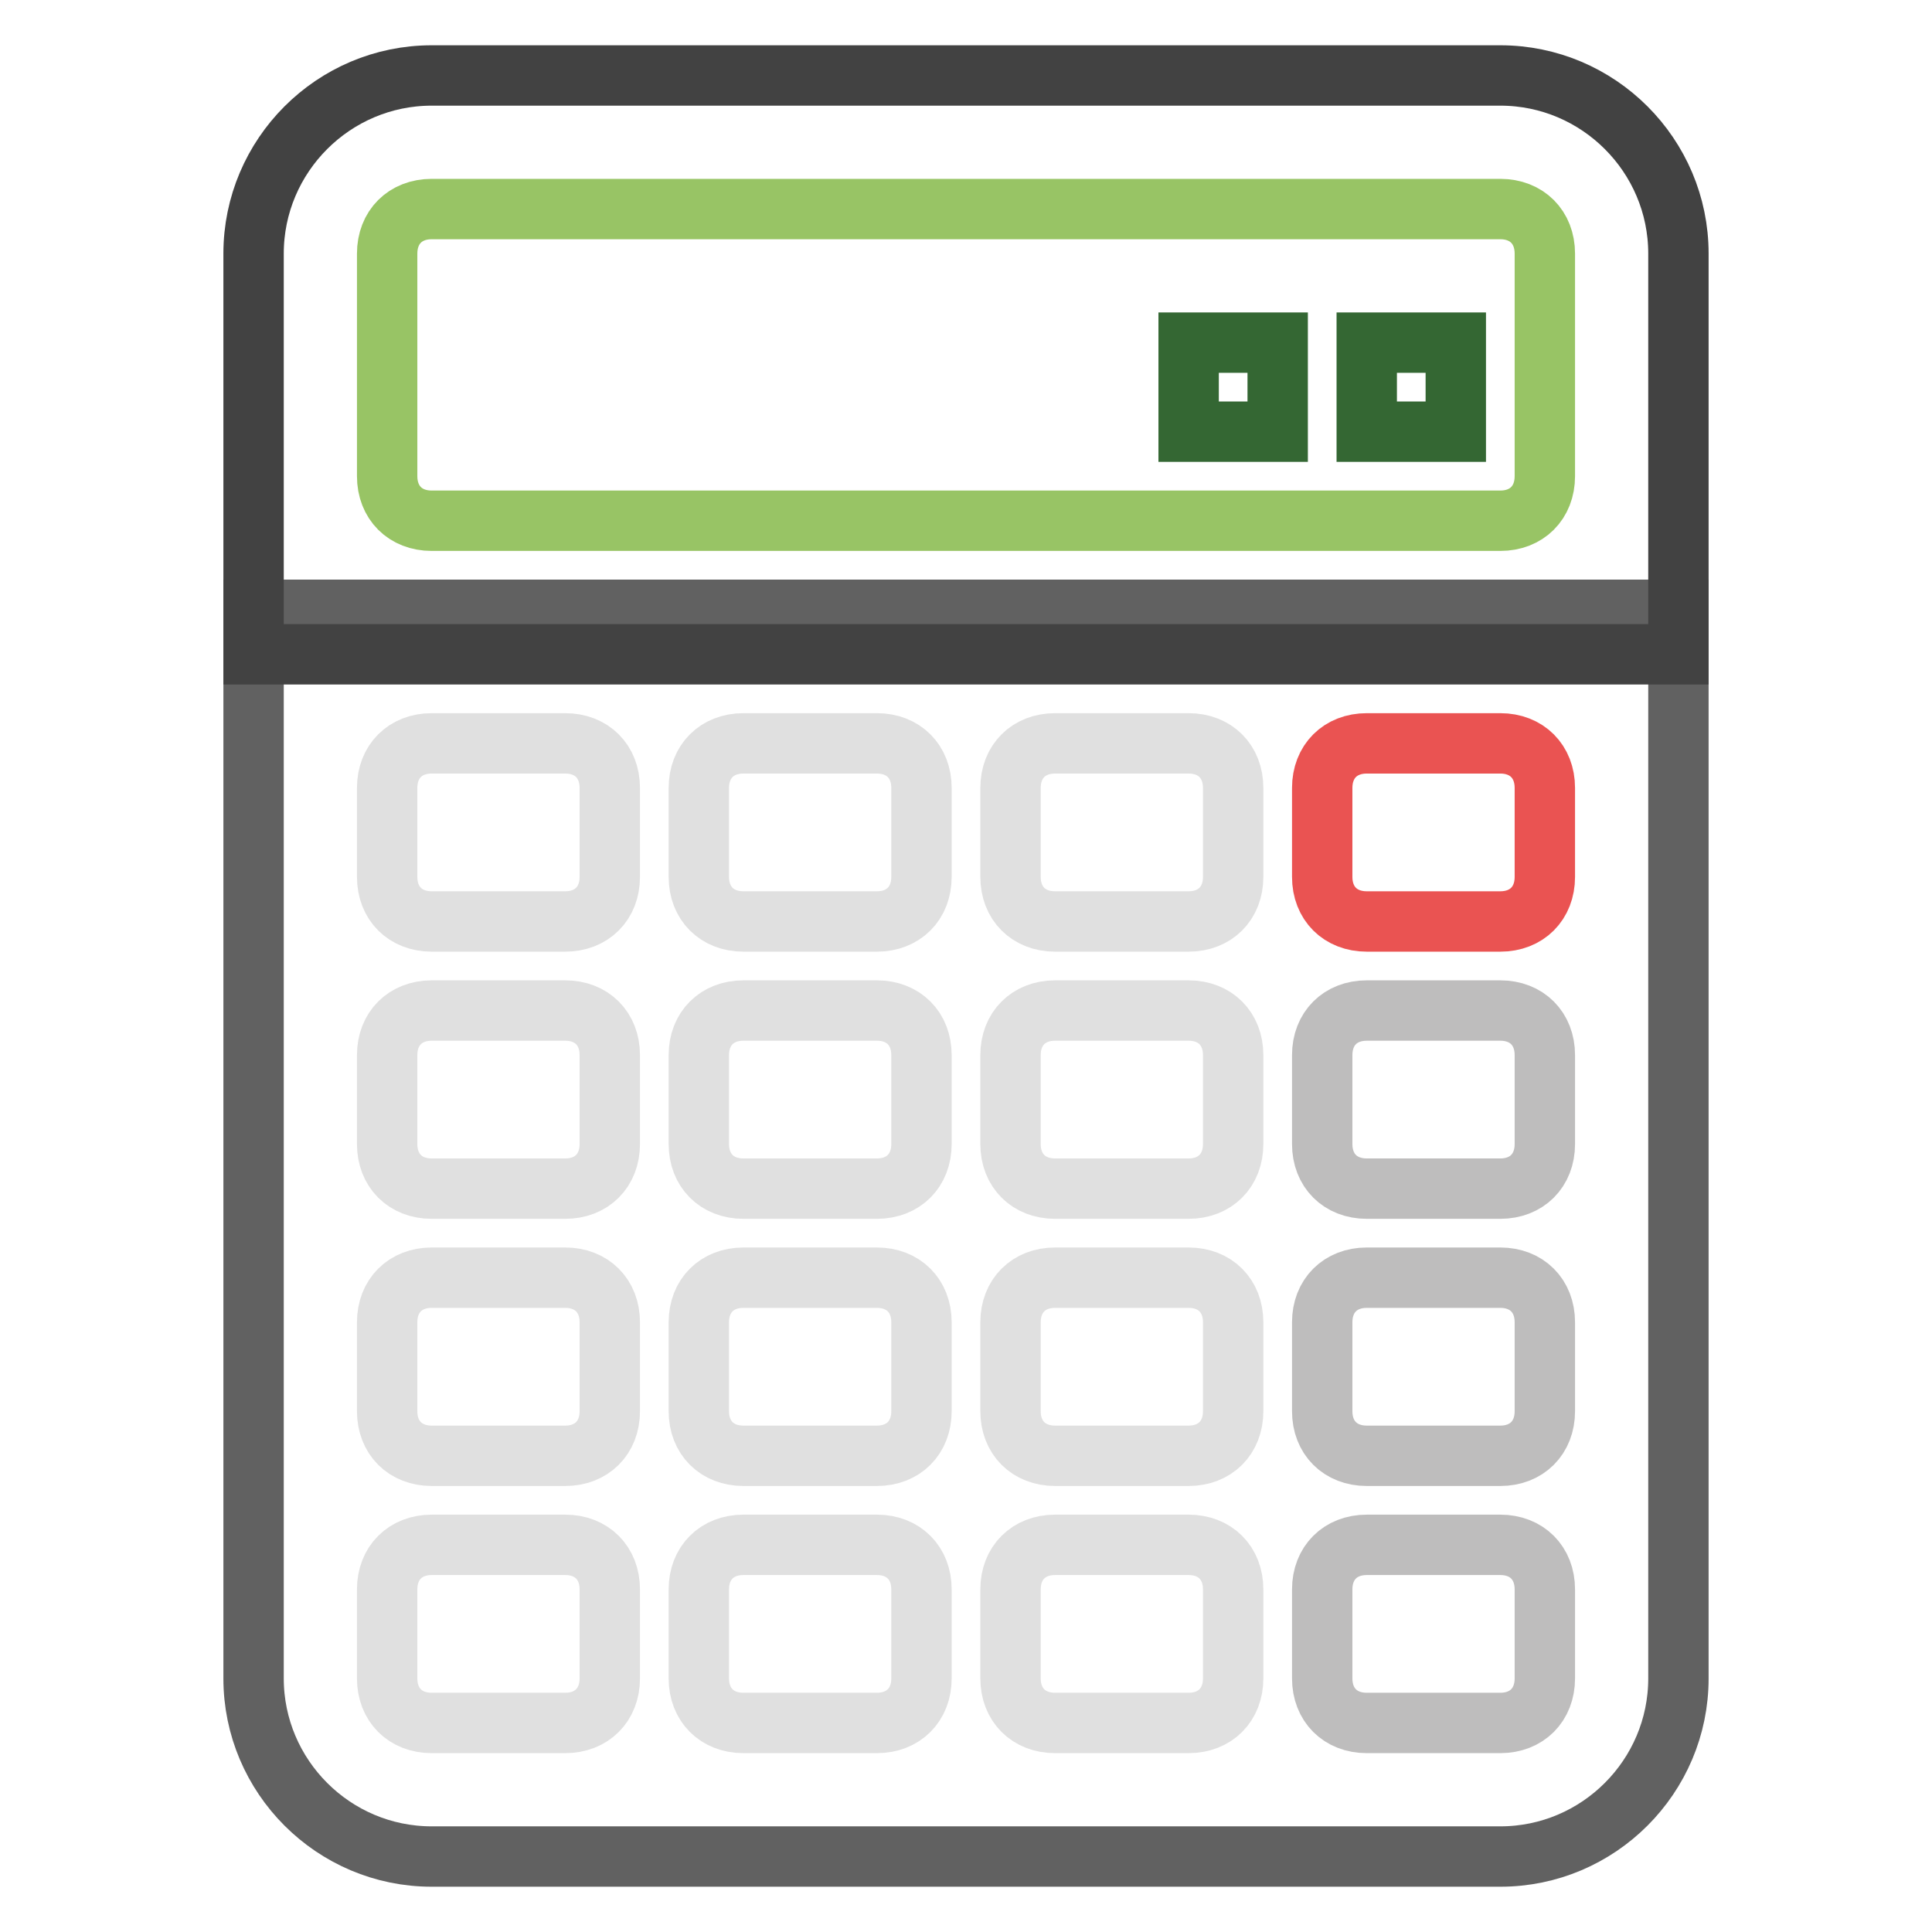
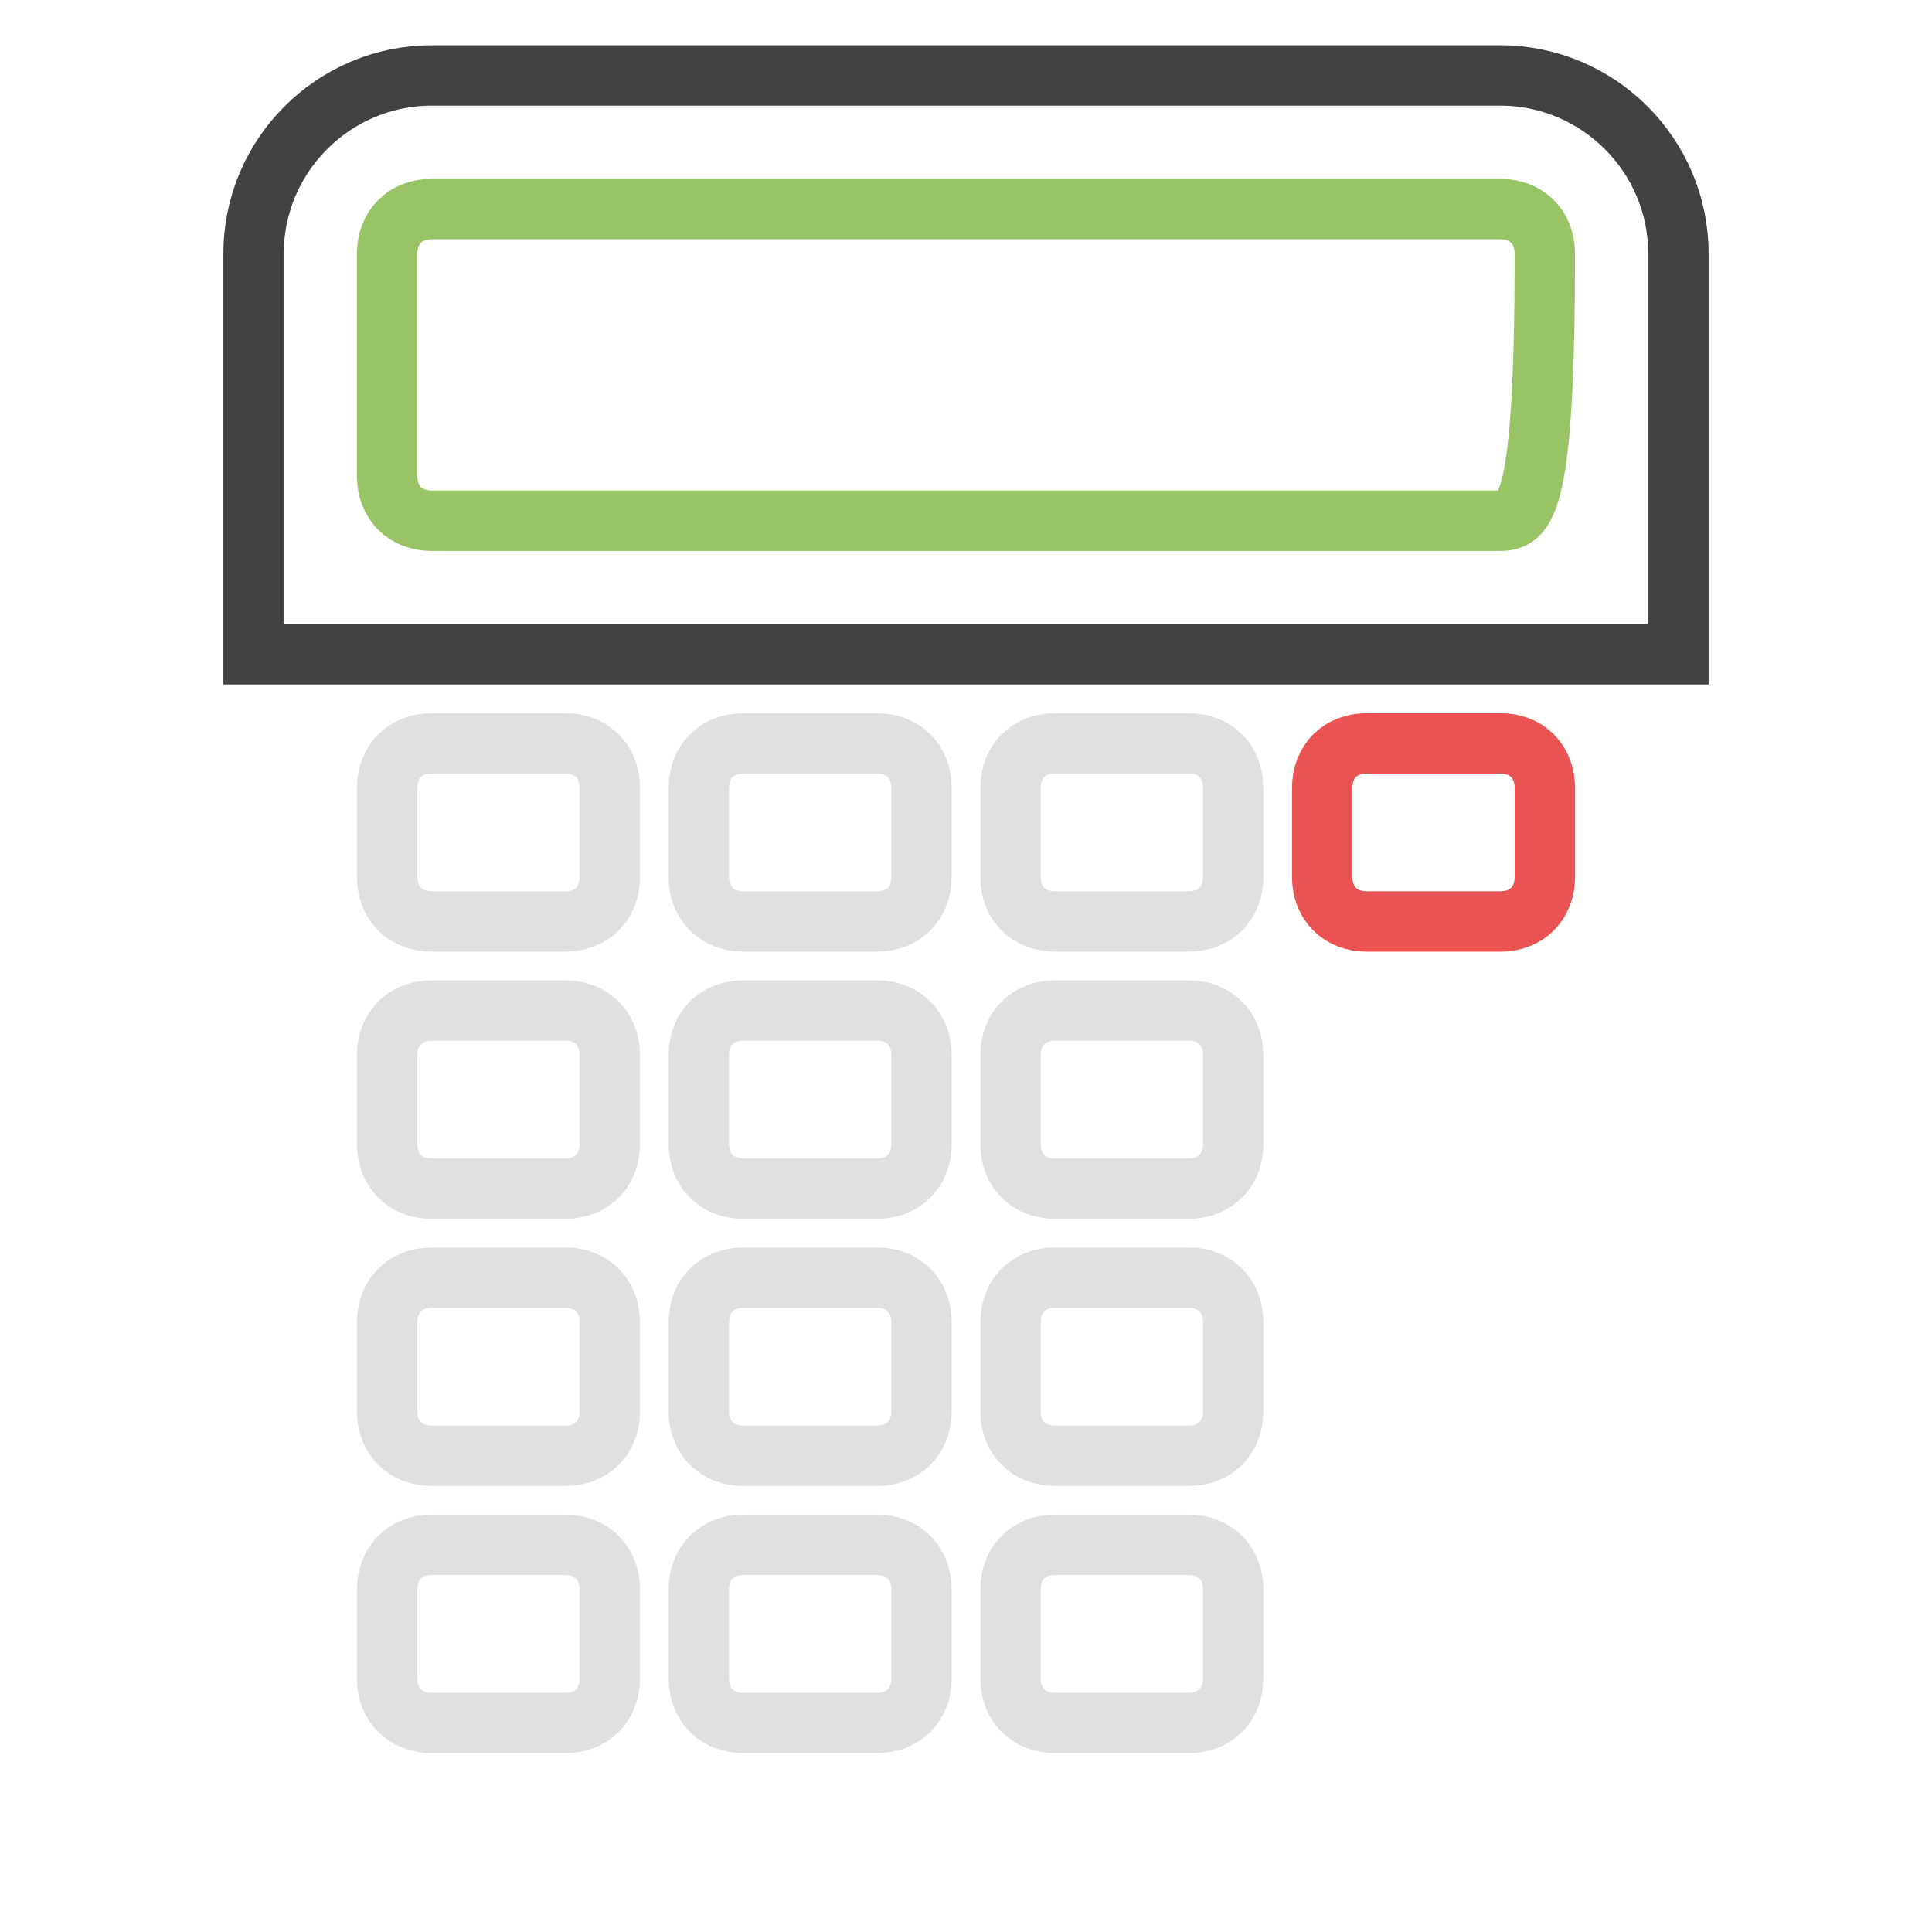
<svg xmlns="http://www.w3.org/2000/svg" version="1.1" x="0px" y="0px" viewBox="0 0 256 256" enable-background="new 0 0 256 256" xml:space="preserve">
  <g>
-     <path stroke-width="8" fill-opacity="0" stroke="#616161" d="M222.4,80.8H33.6v141.6c0,13,10.6,23.6,23.6,23.6h141.6c13,0,23.6-10.6,23.6-23.6V80.8z" />
    <path stroke-width="8" fill-opacity="0" stroke="#424242" d="M198.8,10H57.2c-13,0-23.6,10.6-23.6,23.6v53.1h188.8V33.6C222.4,20.6,211.8,10,198.8,10L198.8,10z" />
-     <path stroke-width="8" fill-opacity="0" stroke="#98c465" d="M198.8,69H57.2c-3.5,0-5.9-2.4-5.9-5.9V33.6c0-3.5,2.4-5.9,5.9-5.9h141.6c3.5,0,5.9,2.4,5.9,5.9v29.5 C204.7,66.6,202.3,69,198.8,69L198.8,69z" />
-     <path stroke-width="8" fill-opacity="0" stroke="#346733" d="M181.1,45.4h11.8v11.8h-11.8V45.4z M157.5,45.4h11.8v11.8h-11.8V45.4z" />
+     <path stroke-width="8" fill-opacity="0" stroke="#98c465" d="M198.8,69H57.2c-3.5,0-5.9-2.4-5.9-5.9V33.6c0-3.5,2.4-5.9,5.9-5.9h141.6c3.5,0,5.9,2.4,5.9,5.9C204.7,66.6,202.3,69,198.8,69L198.8,69z" />
    <path stroke-width="8" fill-opacity="0" stroke="#ea5352" d="M198.8,122.1h-17.7c-3.5,0-5.9-2.4-5.9-5.9v-11.8c0-3.5,2.4-5.9,5.9-5.9h17.7c3.5,0,5.9,2.4,5.9,5.9v11.8 C204.7,119.7,202.3,122.1,198.8,122.1z" />
    <path stroke-width="8" fill-opacity="0" stroke="#e0e0e0" d="M74.9,122.1H57.2c-3.5,0-5.9-2.4-5.9-5.9v-11.8c0-3.5,2.4-5.9,5.9-5.9h17.7c3.5,0,5.9,2.4,5.9,5.9v11.8 C80.8,119.7,78.4,122.1,74.9,122.1z M116.2,122.1H98.5c-3.5,0-5.9-2.4-5.9-5.9v-11.8c0-3.5,2.4-5.9,5.9-5.9h17.7 c3.5,0,5.9,2.4,5.9,5.9v11.8C122.1,119.7,119.7,122.1,116.2,122.1z M157.5,122.1h-17.7c-3.5,0-5.9-2.4-5.9-5.9v-11.8 c0-3.5,2.4-5.9,5.9-5.9h17.7c3.5,0,5.9,2.4,5.9,5.9v11.8C163.4,119.7,161,122.1,157.5,122.1z M74.9,157.5H57.2 c-3.5,0-5.9-2.4-5.9-5.9v-11.8c0-3.5,2.4-5.9,5.9-5.9h17.7c3.5,0,5.9,2.4,5.9,5.9v11.8C80.8,155.1,78.4,157.5,74.9,157.5z  M116.2,157.5H98.5c-3.5,0-5.9-2.4-5.9-5.9v-11.8c0-3.5,2.4-5.9,5.9-5.9h17.7c3.5,0,5.9,2.4,5.9,5.9v11.8 C122.1,155.1,119.7,157.5,116.2,157.5z M157.5,157.5h-17.7c-3.5,0-5.9-2.4-5.9-5.9v-11.8c0-3.5,2.4-5.9,5.9-5.9h17.7 c3.5,0,5.9,2.4,5.9,5.9v11.8C163.4,155.1,161,157.5,157.5,157.5z M74.9,192.9H57.2c-3.5,0-5.9-2.4-5.9-5.9v-11.8 c0-3.5,2.4-5.9,5.9-5.9h17.7c3.5,0,5.9,2.4,5.9,5.9V187C80.8,190.5,78.4,192.9,74.9,192.9z M116.2,192.9H98.5 c-3.5,0-5.9-2.4-5.9-5.9v-11.8c0-3.5,2.4-5.9,5.9-5.9h17.7c3.5,0,5.9,2.4,5.9,5.9V187C122.1,190.5,119.7,192.9,116.2,192.9z  M157.5,192.9h-17.7c-3.5,0-5.9-2.4-5.9-5.9v-11.8c0-3.5,2.4-5.9,5.9-5.9h17.7c3.5,0,5.9,2.4,5.9,5.9V187 C163.4,190.5,161,192.9,157.5,192.9z M74.9,228.3H57.2c-3.5,0-5.9-2.4-5.9-5.9v-11.8c0-3.5,2.4-5.9,5.9-5.9h17.7 c3.5,0,5.9,2.4,5.9,5.9v11.8C80.8,225.9,78.4,228.3,74.9,228.3z M116.2,228.3H98.5c-3.5,0-5.9-2.4-5.9-5.9v-11.8 c0-3.5,2.4-5.9,5.9-5.9h17.7c3.5,0,5.9,2.4,5.9,5.9v11.8C122.1,225.9,119.7,228.3,116.2,228.3z M157.5,228.3h-17.7 c-3.5,0-5.9-2.4-5.9-5.9v-11.8c0-3.5,2.4-5.9,5.9-5.9h17.7c3.5,0,5.9,2.4,5.9,5.9v11.8C163.4,225.9,161,228.3,157.5,228.3z" />
-     <path stroke-width="8" fill-opacity="0" stroke="#bebdbd" d="M198.8,157.5h-17.7c-3.5,0-5.9-2.4-5.9-5.9v-11.8c0-3.5,2.4-5.9,5.9-5.9h17.7c3.5,0,5.9,2.4,5.9,5.9v11.8 C204.7,155.1,202.3,157.5,198.8,157.5z M198.8,192.9h-17.7c-3.5,0-5.9-2.4-5.9-5.9v-11.8c0-3.5,2.4-5.9,5.9-5.9h17.7 c3.5,0,5.9,2.4,5.9,5.9V187C204.7,190.5,202.3,192.9,198.8,192.9z M198.8,228.3h-17.7c-3.5,0-5.9-2.4-5.9-5.9v-11.8 c0-3.5,2.4-5.9,5.9-5.9h17.7c3.5,0,5.9,2.4,5.9,5.9v11.8C204.7,225.9,202.3,228.3,198.8,228.3z" />
  </g>
</svg>